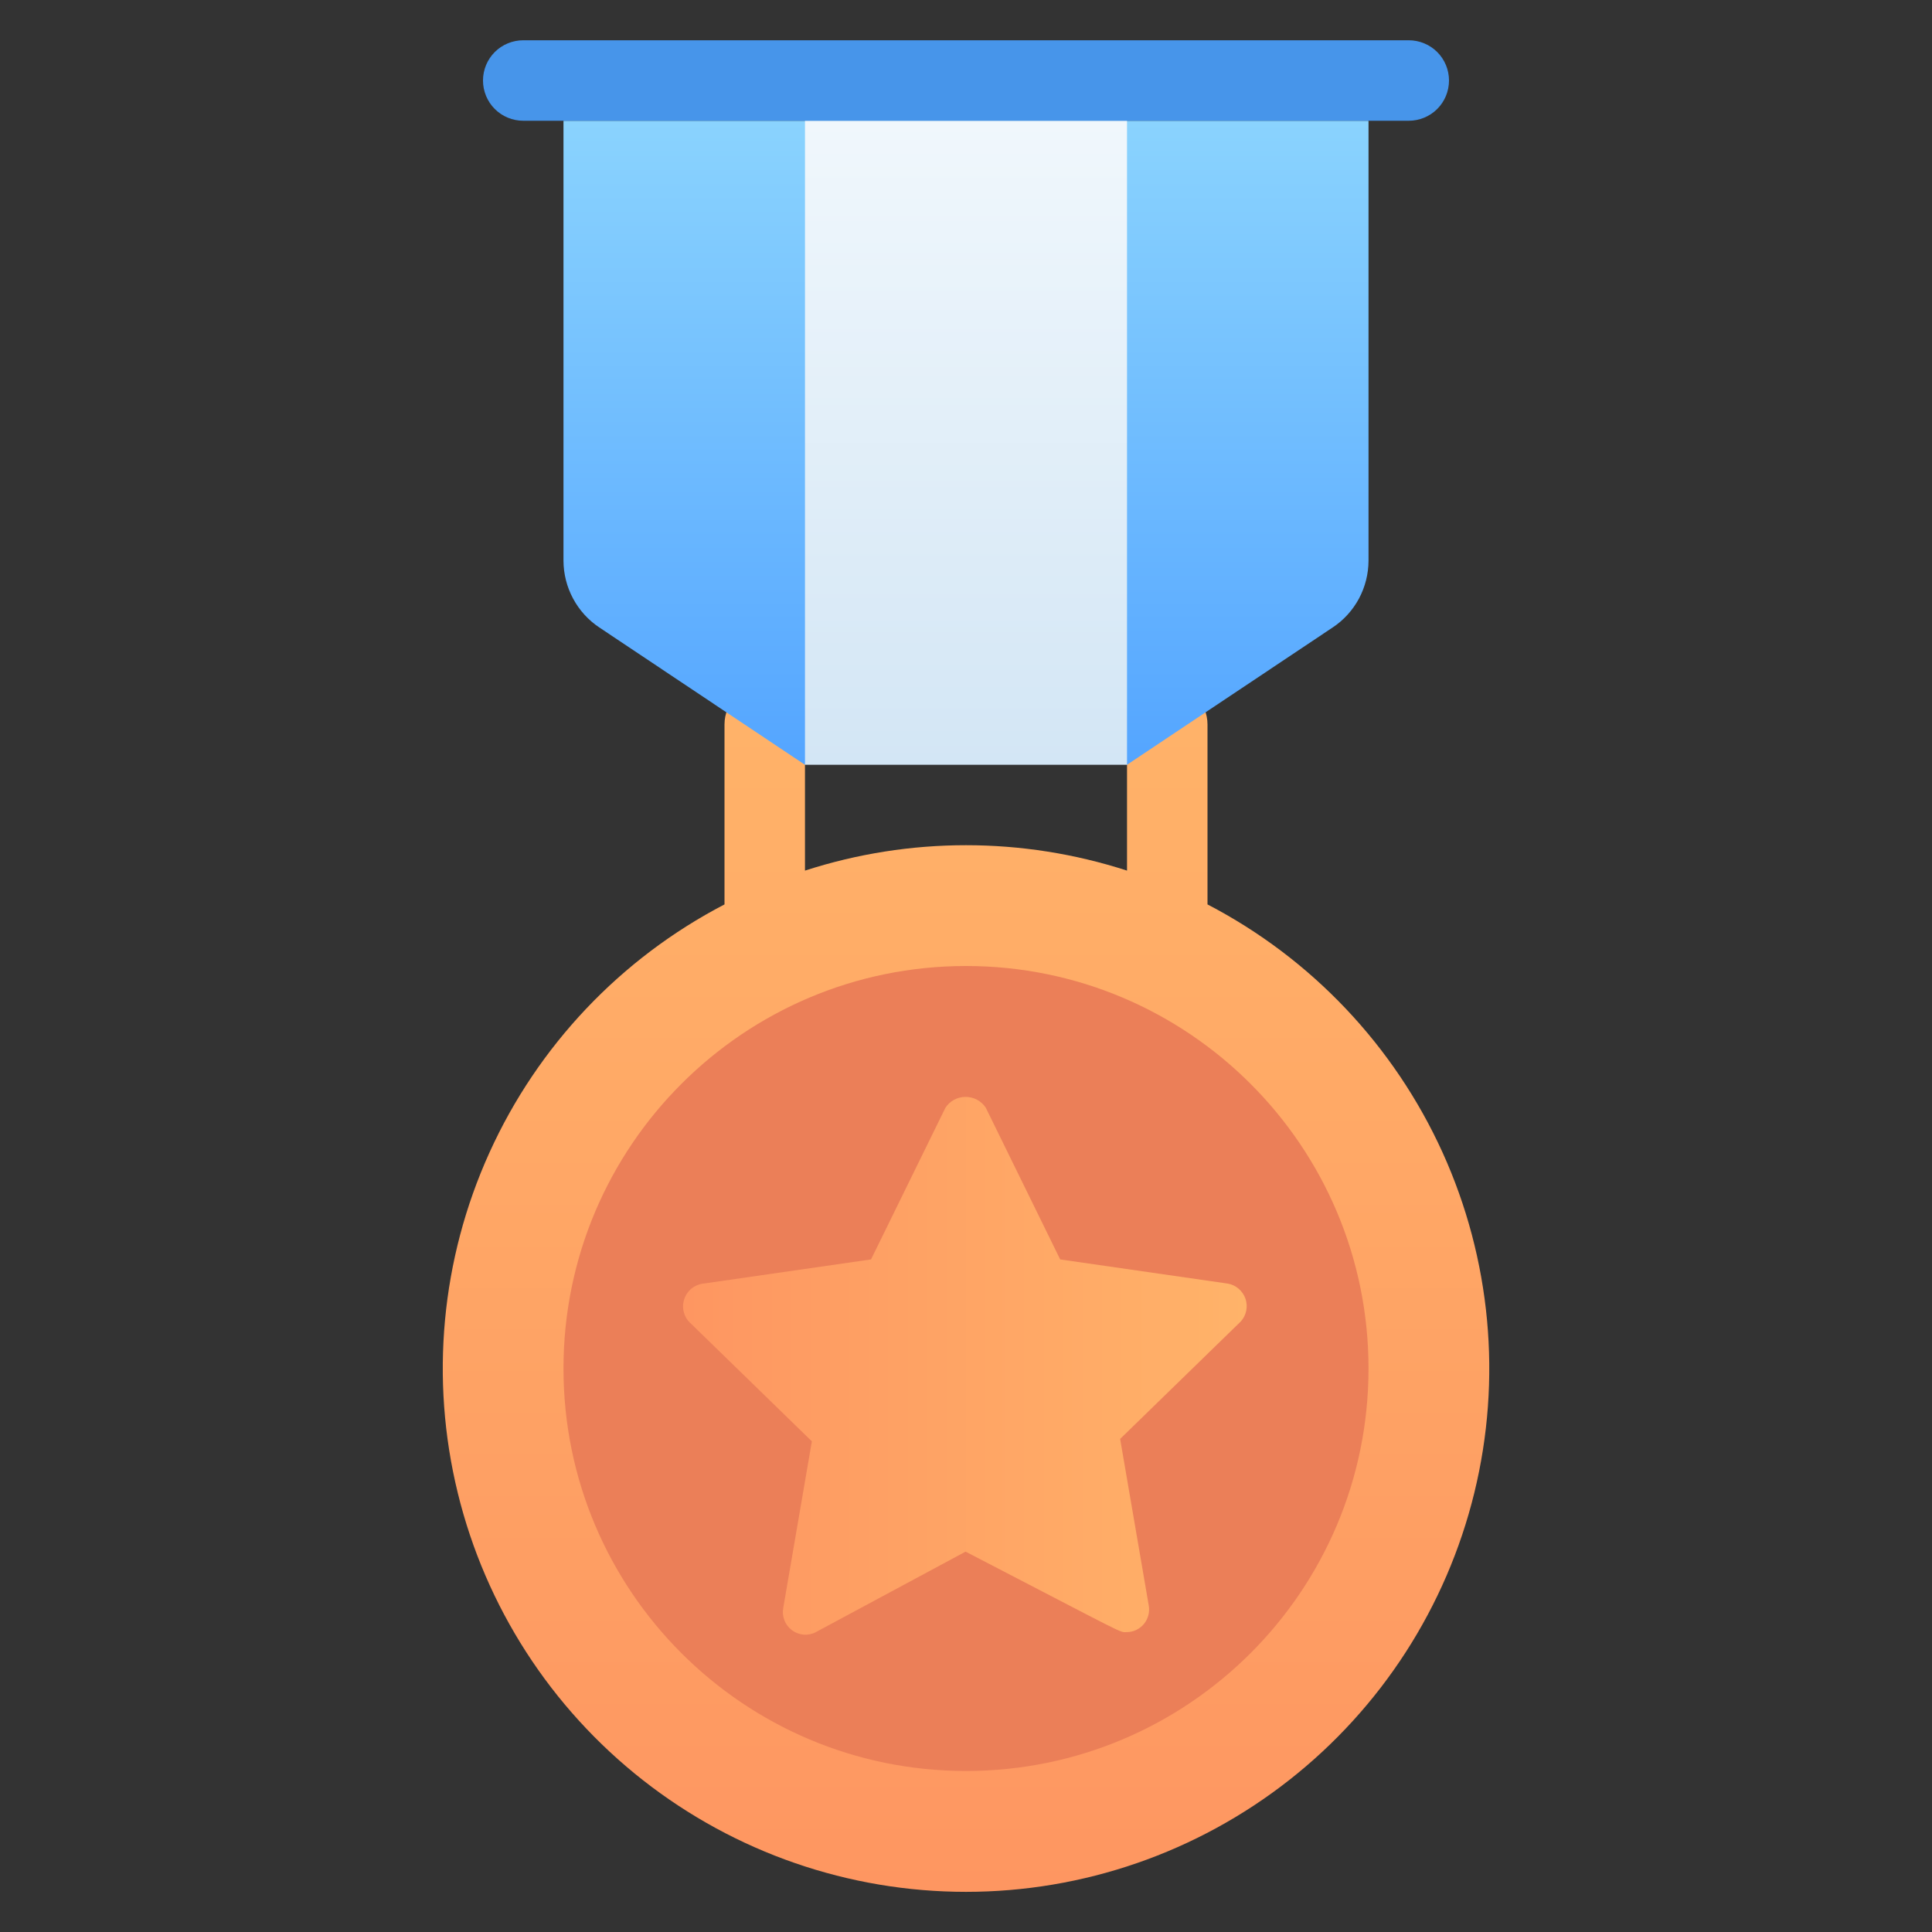
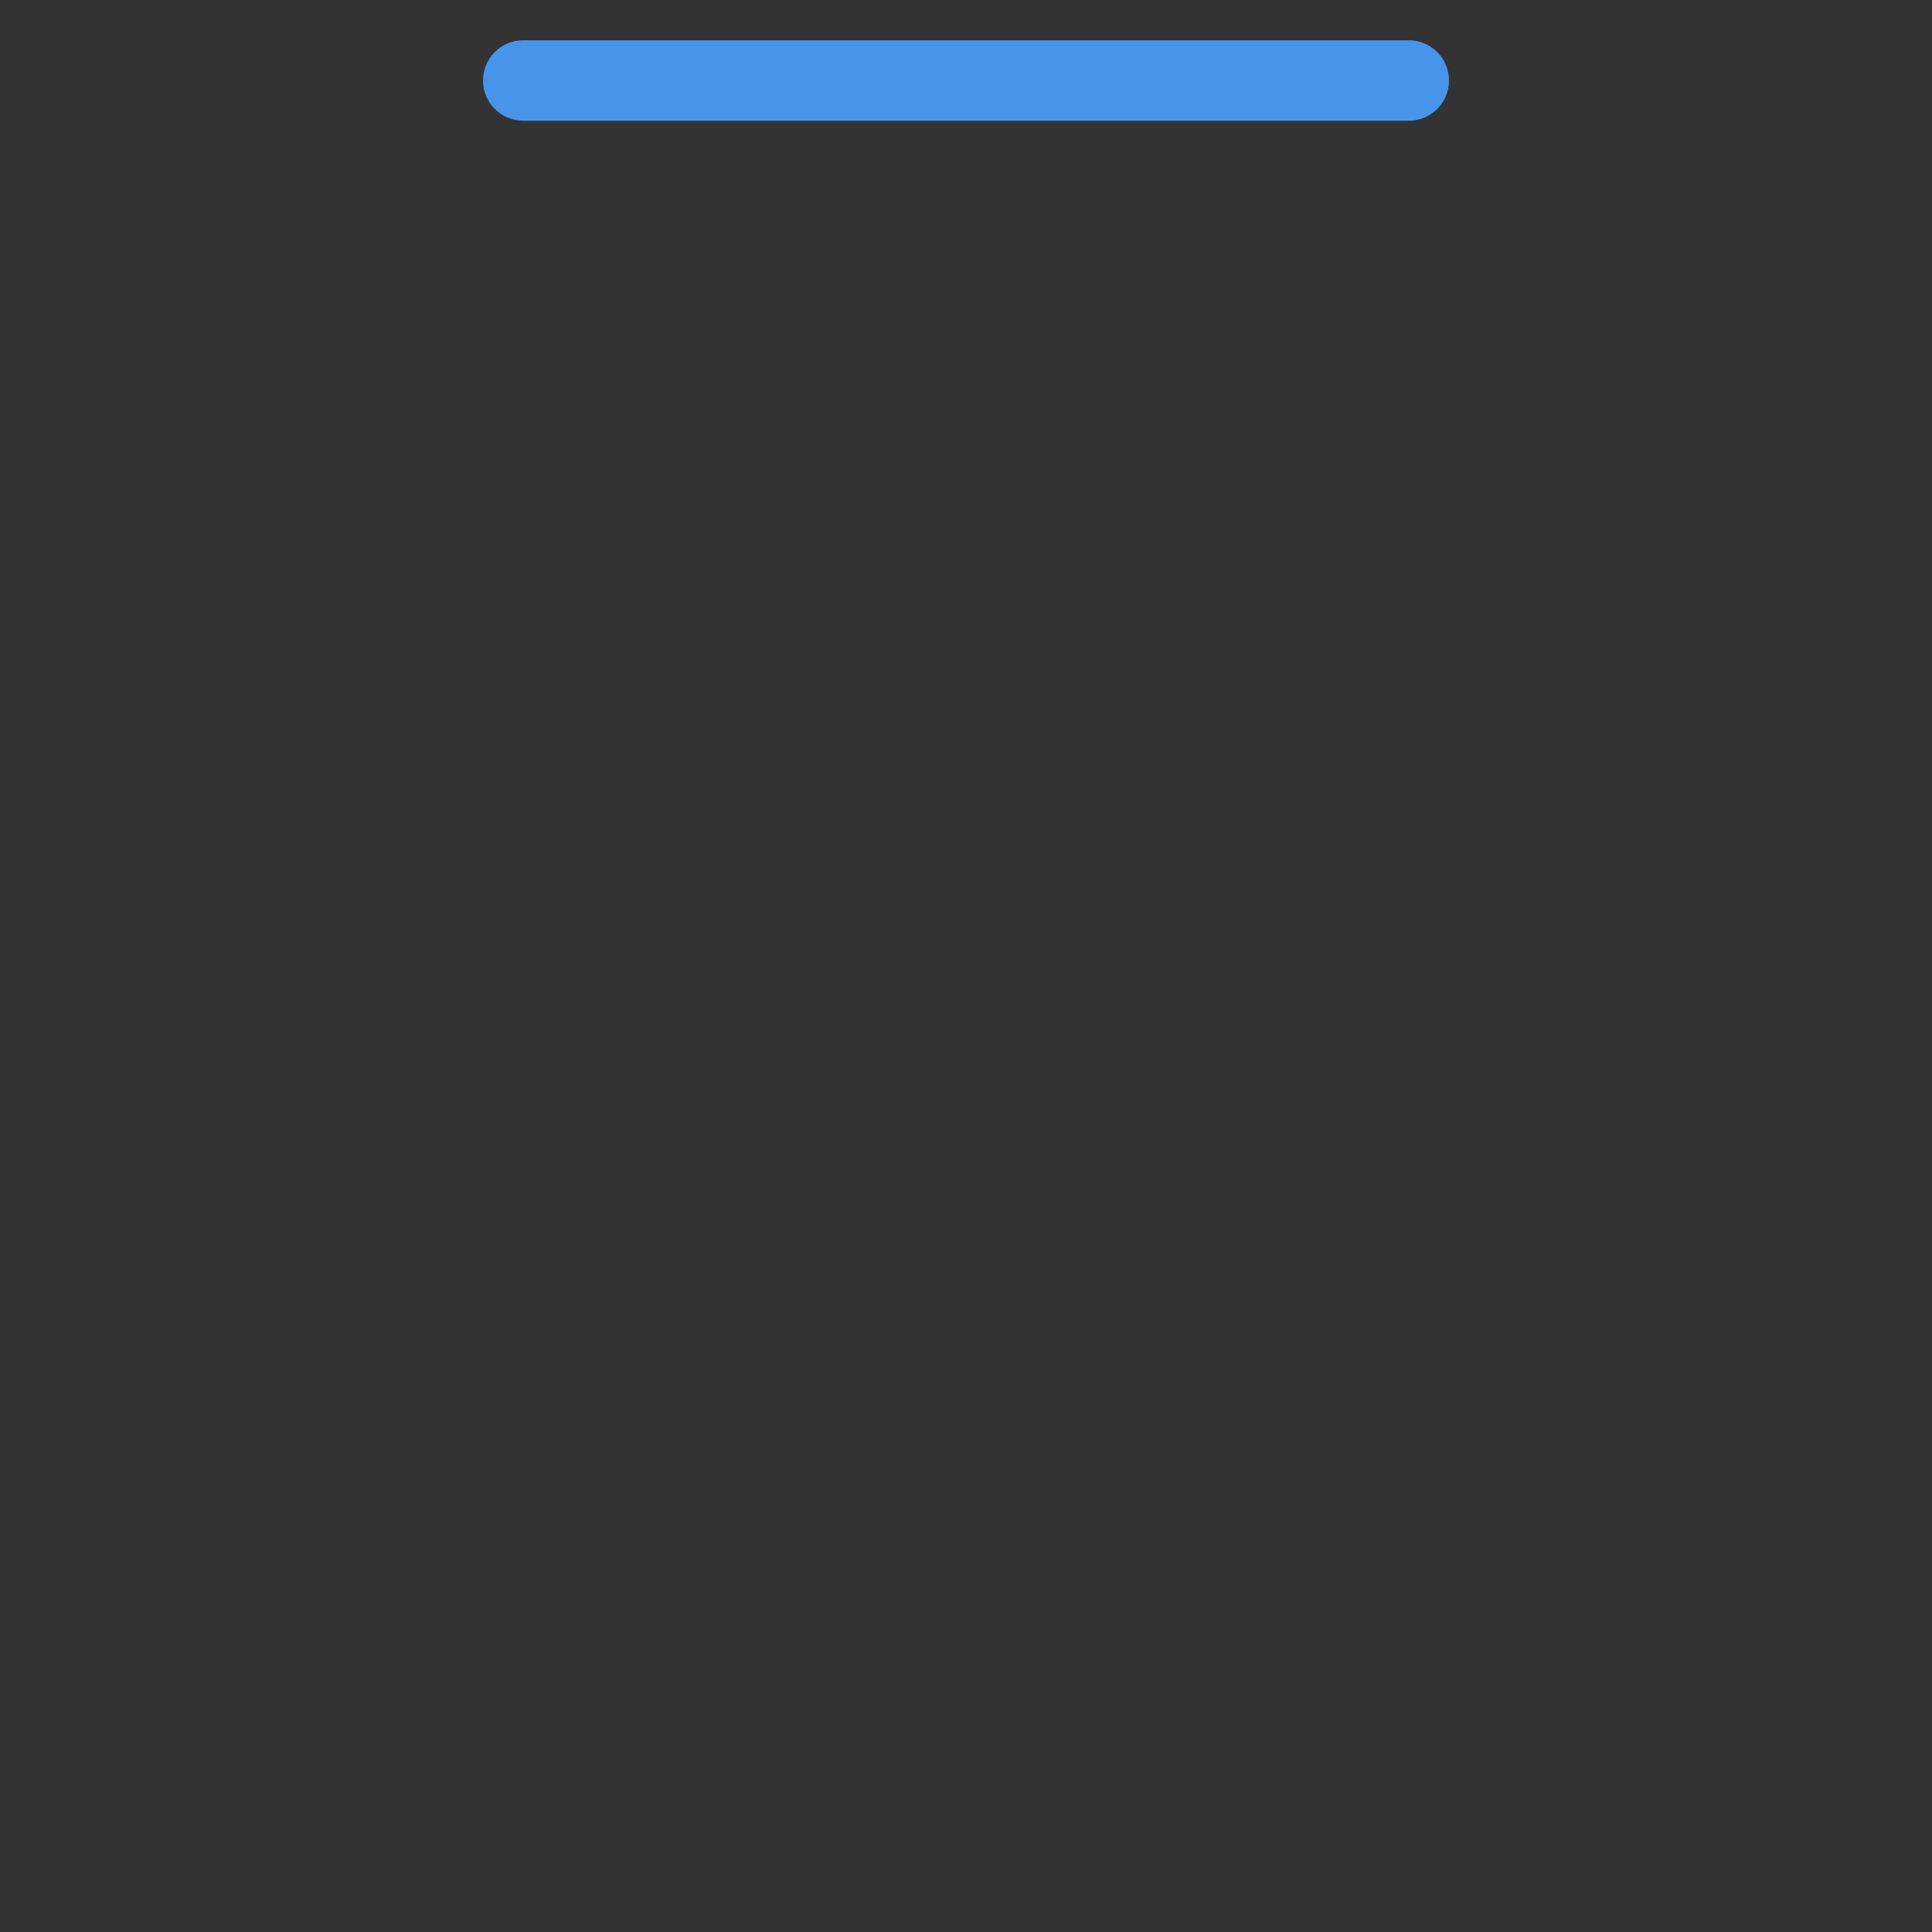
<svg xmlns="http://www.w3.org/2000/svg" width="32" height="32" viewBox="0 0 32 32" fill="none">
  <rect x="0" y="0" width="32" height="32" fill="#333333" stroke="none" />
-   <path d="M20 14.98V12C20 11.823 19.93 11.653 19.805 11.528C19.68 11.403 19.51 11.333 19.333 11.333H12.667C12.49 11.333 12.32 11.403 12.195 11.528C12.07 11.653 12 11.823 12 12V14.98C10.279 15.875 8.908 17.323 8.107 19.09C7.305 20.857 7.121 22.842 7.582 24.727C8.042 26.612 9.123 28.288 10.649 29.485C12.175 30.683 14.06 31.335 16 31.335C17.94 31.335 19.825 30.683 21.351 29.485C22.877 28.288 23.958 26.612 24.419 24.727C24.88 22.842 24.695 20.857 23.894 19.09C23.092 17.323 21.721 15.875 20 14.98ZM18.667 14.42C16.933 13.859 15.067 13.859 13.333 14.42V12.666C13.333 12.666 13.687 11.673 15.673 11.673C16.759 11.623 17.826 11.977 18.667 12.666V14.42Z" fill="url(#paint0_linear_2036_108526)" />
-   <path d="M22.667 2V9.287C22.666 9.506 22.612 9.721 22.509 9.914C22.405 10.107 22.256 10.272 22.073 10.393L18.667 12.667C17.826 11.978 16.759 11.624 15.673 11.673C13.687 11.673 13.333 12.667 13.333 12.667L9.927 10.393C9.745 10.272 9.595 10.107 9.492 9.914C9.388 9.721 9.334 9.506 9.333 9.287V2H22.667Z" fill="url(#paint1_linear_2036_108526)" />
-   <path d="M13.333 2H18.667V12.667H13.333V2Z" fill="url(#paint2_linear_2036_108526)" />
-   <path d="M16 29.333C19.682 29.333 22.667 26.349 22.667 22.667C22.667 18.985 19.682 16 16 16C12.318 16 9.333 18.985 9.333 22.667C9.333 26.349 12.318 29.333 16 29.333Z" fill="#EB7F58" />
  <path d="M23.333 2H8.667C8.49 2 8.32 1.93 8.195 1.805C8.07 1.68 8 1.51 8 1.333C8 1.156 8.07 0.987 8.195 0.862C8.32 0.737 8.49 0.667 8.667 0.667H23.333C23.51 0.667 23.68 0.737 23.805 0.862C23.93 0.987 24 1.156 24 1.333C24 1.51 23.93 1.68 23.805 1.805C23.68 1.93 23.51 2 23.333 2Z" fill="#4795EA" />
-   <path d="M20.553 21.886L18.553 23.833L19.027 26.593C19.037 26.647 19.034 26.702 19.02 26.755C19.006 26.808 18.981 26.857 18.946 26.899C18.911 26.941 18.867 26.974 18.818 26.998C18.769 27.021 18.715 27.033 18.66 27.033C18.533 27.033 18.72 27.113 15.993 25.7L13.513 27.033C13.451 27.066 13.381 27.08 13.311 27.075C13.241 27.069 13.174 27.044 13.118 27.002C13.062 26.96 13.018 26.904 12.993 26.838C12.967 26.773 12.96 26.702 12.973 26.633L13.447 23.873L11.447 21.926C11.39 21.878 11.349 21.814 11.329 21.743C11.308 21.672 11.309 21.596 11.331 21.525C11.353 21.454 11.395 21.391 11.452 21.344C11.51 21.297 11.58 21.268 11.653 21.26L14.427 20.86L15.66 18.346C15.697 18.291 15.746 18.246 15.804 18.215C15.862 18.184 15.927 18.168 15.993 18.168C16.059 18.168 16.124 18.184 16.183 18.215C16.241 18.246 16.29 18.291 16.327 18.346L17.56 20.86L20.333 21.26C20.4 21.271 20.463 21.3 20.514 21.344C20.566 21.388 20.605 21.444 20.628 21.508C20.65 21.572 20.655 21.641 20.642 21.707C20.629 21.774 20.598 21.836 20.553 21.886Z" fill="url(#paint3_linear_2036_108526)" />
  <defs>
    <linearGradient id="paint0_linear_2036_108526" x1="16" y1="31.333" x2="16" y2="11.333" gradientUnits="userSpaceOnUse">
      <stop stop-color="#FE9661" />
      <stop offset="1" stop-color="#FFB369" />
    </linearGradient>
    <linearGradient id="paint1_linear_2036_108526" x1="16" y1="12.667" x2="16" y2="2" gradientUnits="userSpaceOnUse">
      <stop stop-color="#54A5FF" />
      <stop offset="1" stop-color="#8AD3FE" />
    </linearGradient>
    <linearGradient id="paint2_linear_2036_108526" x1="16" y1="12.667" x2="16" y2="2" gradientUnits="userSpaceOnUse">
      <stop stop-color="#D3E6F5" />
      <stop offset="1" stop-color="#F0F7FC" />
    </linearGradient>
    <linearGradient id="paint3_linear_2036_108526" x1="11.333" y1="22.586" x2="20.667" y2="22.586" gradientUnits="userSpaceOnUse">
      <stop stop-color="#FE9661" />
      <stop offset="1" stop-color="#FFB369" />
    </linearGradient>
  </defs>
</svg>